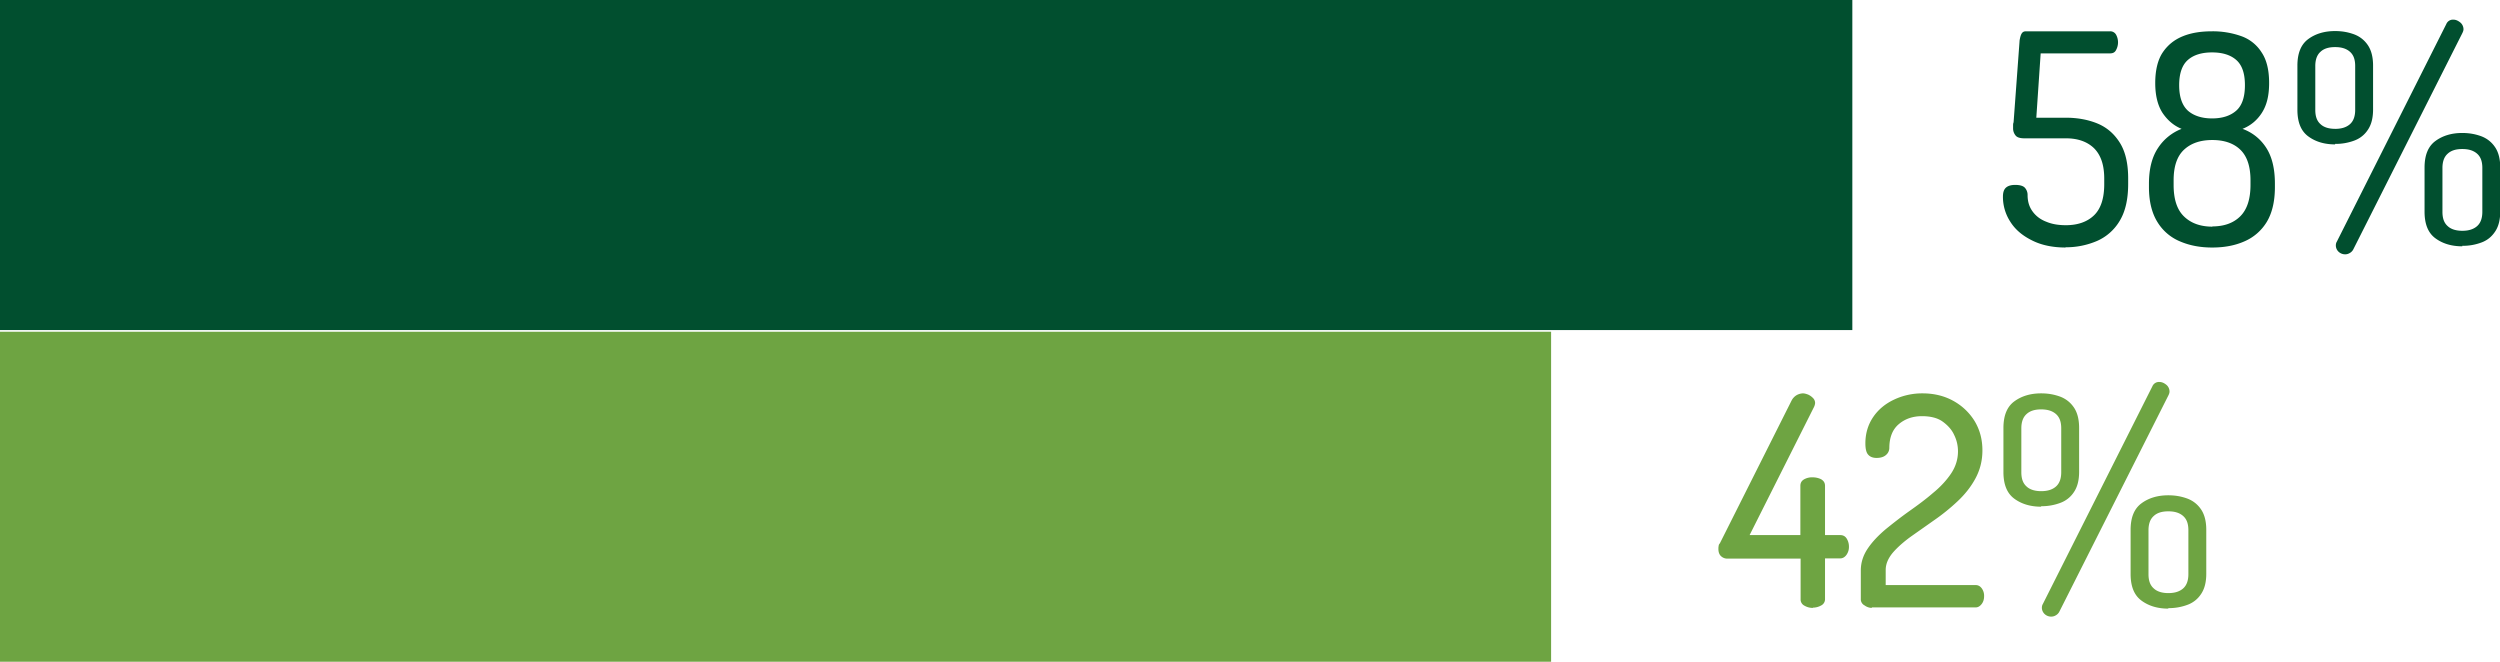
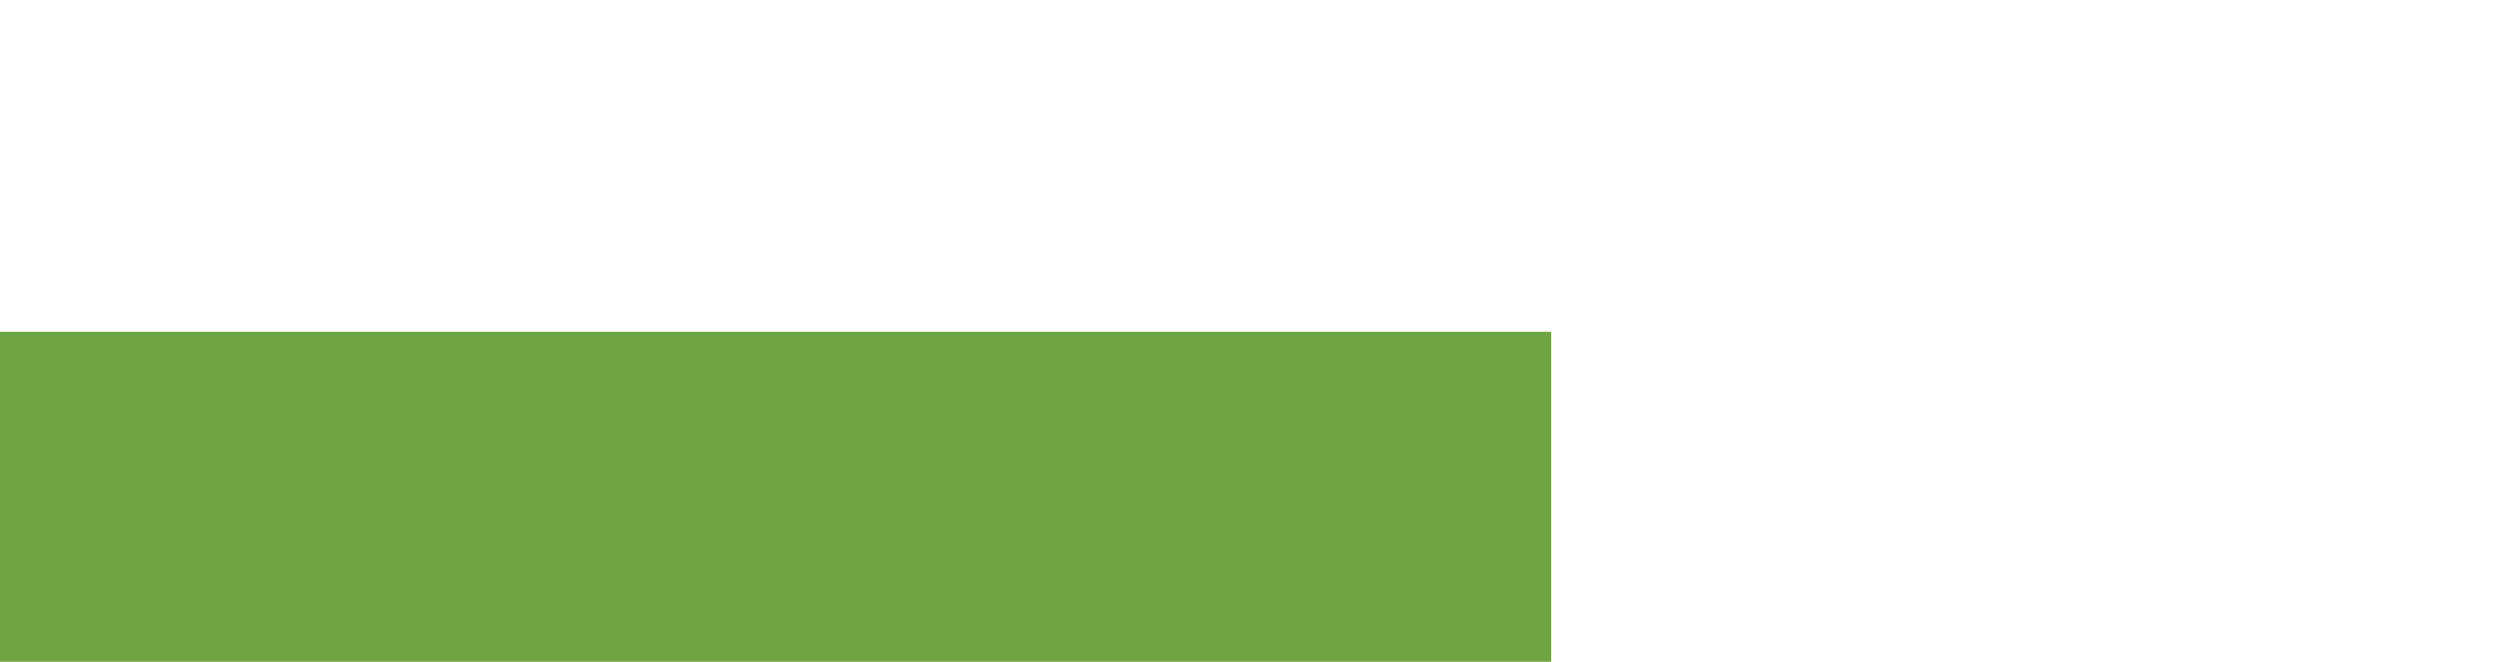
<svg xmlns="http://www.w3.org/2000/svg" width="136" height="36" fill="none">
  <g clip-path="url(#a)">
-     <path d="M98.624 33.07a.886.886 0 0 1-.46-.12.377.377 0 0 1-.211-.356v-2.205h-3.972a.494.494 0 0 1-.368-.145c-.092-.092-.132-.224-.132-.383 0-.053 0-.105.014-.158 0-.053.026-.106.065-.145l3.906-7.776a.737.737 0 0 1 .277-.29.774.774 0 0 1 .328-.093c.092 0 .184.027.29.066a.87.87 0 0 1 .263.185.38.38 0 0 1 .118.277.596.596 0 0 1-.066.225l-3.498 6.957h2.762v-2.68c0-.159.066-.277.21-.357a.88.88 0 0 1 .46-.105c.171 0 .33.04.46.105.132.08.211.185.211.357v2.68h.829c.158 0 .276.066.355.198a.832.832 0 0 1 .118.435.739.739 0 0 1-.131.436c-.092.132-.211.198-.342.198h-.829v2.205a.377.377 0 0 1-.21.356.92.92 0 0 1-.46.119l.013.013zM101.833 33.07a.672.672 0 0 1-.395-.133.376.376 0 0 1-.21-.356v-1.545c0-.436.131-.832.381-1.201.25-.37.579-.713.986-1.056.408-.33.829-.66 1.276-.977.447-.317.881-.634 1.276-.977.407-.33.736-.687.986-1.056.25-.37.381-.78.381-1.215 0-.303-.065-.607-.21-.897-.131-.29-.355-.529-.631-.727-.276-.197-.658-.29-1.118-.29-.5 0-.921.145-1.263.436-.342.29-.513.726-.513 1.307a.501.501 0 0 1-.184.37c-.118.105-.289.158-.513.158-.184 0-.342-.053-.447-.172-.105-.105-.158-.317-.158-.62 0-.542.145-1.017.421-1.426.276-.41.658-.726 1.131-.95a3.57 3.57 0 0 1 1.552-.344c.618 0 1.171.132 1.657.396.487.264.881.634 1.171 1.096.289.475.434 1.003.434 1.61 0 .568-.132 1.07-.382 1.532-.25.462-.578.871-.973 1.24a10.8 10.8 0 0 1-1.276 1.03c-.447.317-.881.62-1.275.898-.395.29-.724.581-.973.871-.25.304-.382.608-.382.938v.818h4.893c.131 0 .236.053.328.172a.687.687 0 0 1 .132.435c0 .159-.04.304-.132.423s-.197.185-.328.185h-5.656l.014.026zM111.039 27.564c-.579 0-1.065-.145-1.46-.435-.394-.29-.592-.766-.592-1.453v-2.389c0-.686.198-1.162.592-1.452.395-.29.881-.436 1.46-.436.394 0 .736.066 1.052.185.303.119.552.317.737.594.184.277.276.647.276 1.096v2.39c0 .461-.092.818-.276 1.095a1.492 1.492 0 0 1-.737.594 2.879 2.879 0 0 1-1.052.185v.026zm0-.845c.342 0 .605-.079.802-.25.197-.172.29-.436.29-.78V23.3c0-.356-.093-.607-.29-.779-.197-.171-.46-.25-.802-.25s-.605.079-.789.25c-.197.172-.289.436-.289.78v2.389c0 .356.092.607.289.779.184.171.46.25.789.25zm.552 6.825a.516.516 0 0 1-.368-.145.474.474 0 0 1-.145-.33c0-.079.014-.145.053-.211l5.958-11.842a.39.39 0 0 1 .381-.237c.132 0 .25.053.368.145a.48.48 0 0 1 .184.37c0 .079-.026.145-.065.224l-5.932 11.763a.472.472 0 0 1-.197.197.473.473 0 0 1-.25.066h.013zm6.366-.435c-.579 0-1.066-.145-1.46-.436-.395-.29-.592-.766-.592-1.452v-2.39c0-.686.197-1.161.592-1.451.394-.291.881-.436 1.46-.436.394 0 .736.066 1.052.185.302.118.552.316.736.594.184.277.276.647.276 1.095v2.39c0 .462-.092.818-.276 1.096a1.49 1.49 0 0 1-.736.594 2.883 2.883 0 0 1-1.052.184v.027zm0-.845c.342 0 .605-.08.802-.25.197-.173.289-.437.289-.78v-2.39c0-.356-.092-.606-.289-.778-.197-.172-.46-.25-.802-.25s-.605.078-.789.25c-.198.172-.29.436-.29.779v2.39c0 .356.092.607.29.778.184.172.46.251.789.251z" fill="#6EA442" />
-     <path d="M112.379 13.465c-.723 0-1.341-.132-1.854-.396-.526-.264-.907-.594-1.17-1.016a2.476 2.476 0 0 1-.395-1.36c0-.25.066-.41.184-.502.118-.092.276-.132.487-.132.25 0 .434.053.526.159a.586.586 0 0 1 .144.396c0 .356.092.647.277.897.184.251.434.436.749.555.316.132.671.185 1.052.185.658 0 1.171-.185 1.539-.541.368-.357.552-.925.552-1.69v-.304c0-.74-.184-1.28-.552-1.65-.368-.357-.881-.541-1.525-.541h-2.263c-.249 0-.407-.053-.486-.159a.602.602 0 0 1-.132-.37v-.171c0-.053 0-.106.027-.172l.328-4.462c.027-.145.053-.264.106-.356.052-.093.131-.132.236-.132h4.577a.36.36 0 0 1 .329.185.87.87 0 0 1 0 .831c-.066.132-.171.185-.329.185h-3.774l-.237 3.499h1.591c.645 0 1.223.105 1.736.316.513.212.921.568 1.223 1.056.303.489.447 1.136.447 1.928v.304c0 .844-.157 1.505-.46 2.006a2.682 2.682 0 0 1-1.236 1.096 4.273 4.273 0 0 1-1.723.343l.026.013zM120.336 13.465c-.631 0-1.21-.105-1.736-.33a2.609 2.609 0 0 1-1.236-1.056c-.303-.488-.461-1.122-.461-1.9v-.186c0-.818.171-1.465.5-1.953a2.687 2.687 0 0 1 1.276-1.03c-.421-.172-.763-.462-1.039-.871-.263-.41-.395-.951-.395-1.624 0-.674.132-1.254.408-1.664.276-.409.644-.7 1.105-.884.46-.185.986-.264 1.578-.264a4.62 4.62 0 0 1 1.591.264 2.15 2.15 0 0 1 1.105.884c.276.41.408.964.408 1.664s-.132 1.214-.395 1.624c-.263.409-.618.7-1.052.87.539.199.973.542 1.289 1.03.315.489.473 1.136.473 1.954v.185c0 .792-.158 1.426-.447 1.901a2.64 2.64 0 0 1-1.223 1.056c-.513.225-1.092.33-1.736.33h-.013zm.013-1.148c.644 0 1.157-.185 1.526-.555.368-.37.552-.937.552-1.703v-.25c0-.753-.184-1.307-.552-1.664-.369-.356-.882-.528-1.526-.528s-1.157.172-1.539.528c-.381.357-.565.911-.565 1.663v.251c0 .78.184 1.347.565 1.716.382.37.895.555 1.552.555l-.013-.013zm-.013-5.875c.565 0 .999-.145 1.315-.422.316-.278.473-.74.473-1.386 0-.647-.157-1.096-.473-1.373-.316-.278-.763-.41-1.315-.41-.552 0-1 .132-1.315.41-.316.277-.474.739-.474 1.373 0 .633.158 1.095.474 1.386.315.277.763.422 1.315.422zM127.03 7.855c-.579 0-1.065-.145-1.46-.436-.394-.29-.591-.766-.591-1.452v-2.39c0-.686.197-1.161.591-1.452.395-.29.881-.435 1.46-.435.395 0 .737.066 1.052.185.303.118.553.316.737.594.184.277.276.647.276 1.095v2.39c0 .462-.092.818-.276 1.096a1.487 1.487 0 0 1-.737.594 2.875 2.875 0 0 1-1.052.184v.027zm0-.845c.342 0 .605-.08.802-.25.198-.173.29-.437.29-.78V3.59c0-.356-.092-.606-.29-.778-.197-.172-.46-.25-.802-.25s-.605.078-.789.25c-.197.172-.289.436-.289.779v2.39c0 .356.092.606.289.778.184.172.46.25.789.25zm.553 6.825a.517.517 0 0 1-.369-.145.473.473 0 0 1-.144-.33c0-.08.013-.145.052-.211l5.958-11.842a.39.39 0 0 1 .381-.238c.132 0 .25.053.369.146a.484.484 0 0 1 .184.37c0 .078-.027.144-.066.224l-5.931 11.762a.48.48 0 0 1-.198.198.473.473 0 0 1-.25.066h.014zm6.365-.436c-.579 0-1.065-.145-1.46-.435-.395-.29-.592-.766-.592-1.452v-2.39c0-.686.197-1.162.592-1.452.395-.29.881-.436 1.46-.436.394 0 .736.066 1.052.185.302.119.552.317.736.594.185.277.277.647.277 1.096v2.39c0 .461-.092.818-.277 1.095-.184.277-.42.475-.736.594a2.877 2.877 0 0 1-1.052.185v.026zm0-.844c.342 0 .605-.08.802-.251.197-.172.289-.436.289-.78V9.136c0-.356-.092-.607-.289-.779-.197-.171-.46-.25-.802-.25s-.605.079-.789.25c-.198.172-.29.436-.29.78v2.389c0 .356.092.607.29.779.184.171.46.25.789.25zM100.767 0H0v17.954h100.767V0z" fill="#014F2F" />
    <path d="M84.38 18.046H0V36h84.38V18.046z" fill="#6EA442" />
  </g>
  <defs>
    <clipPath id="a">
      <path fill="#fff" d="M0 0h136v36H0z" />
    </clipPath>
  </defs>
</svg>